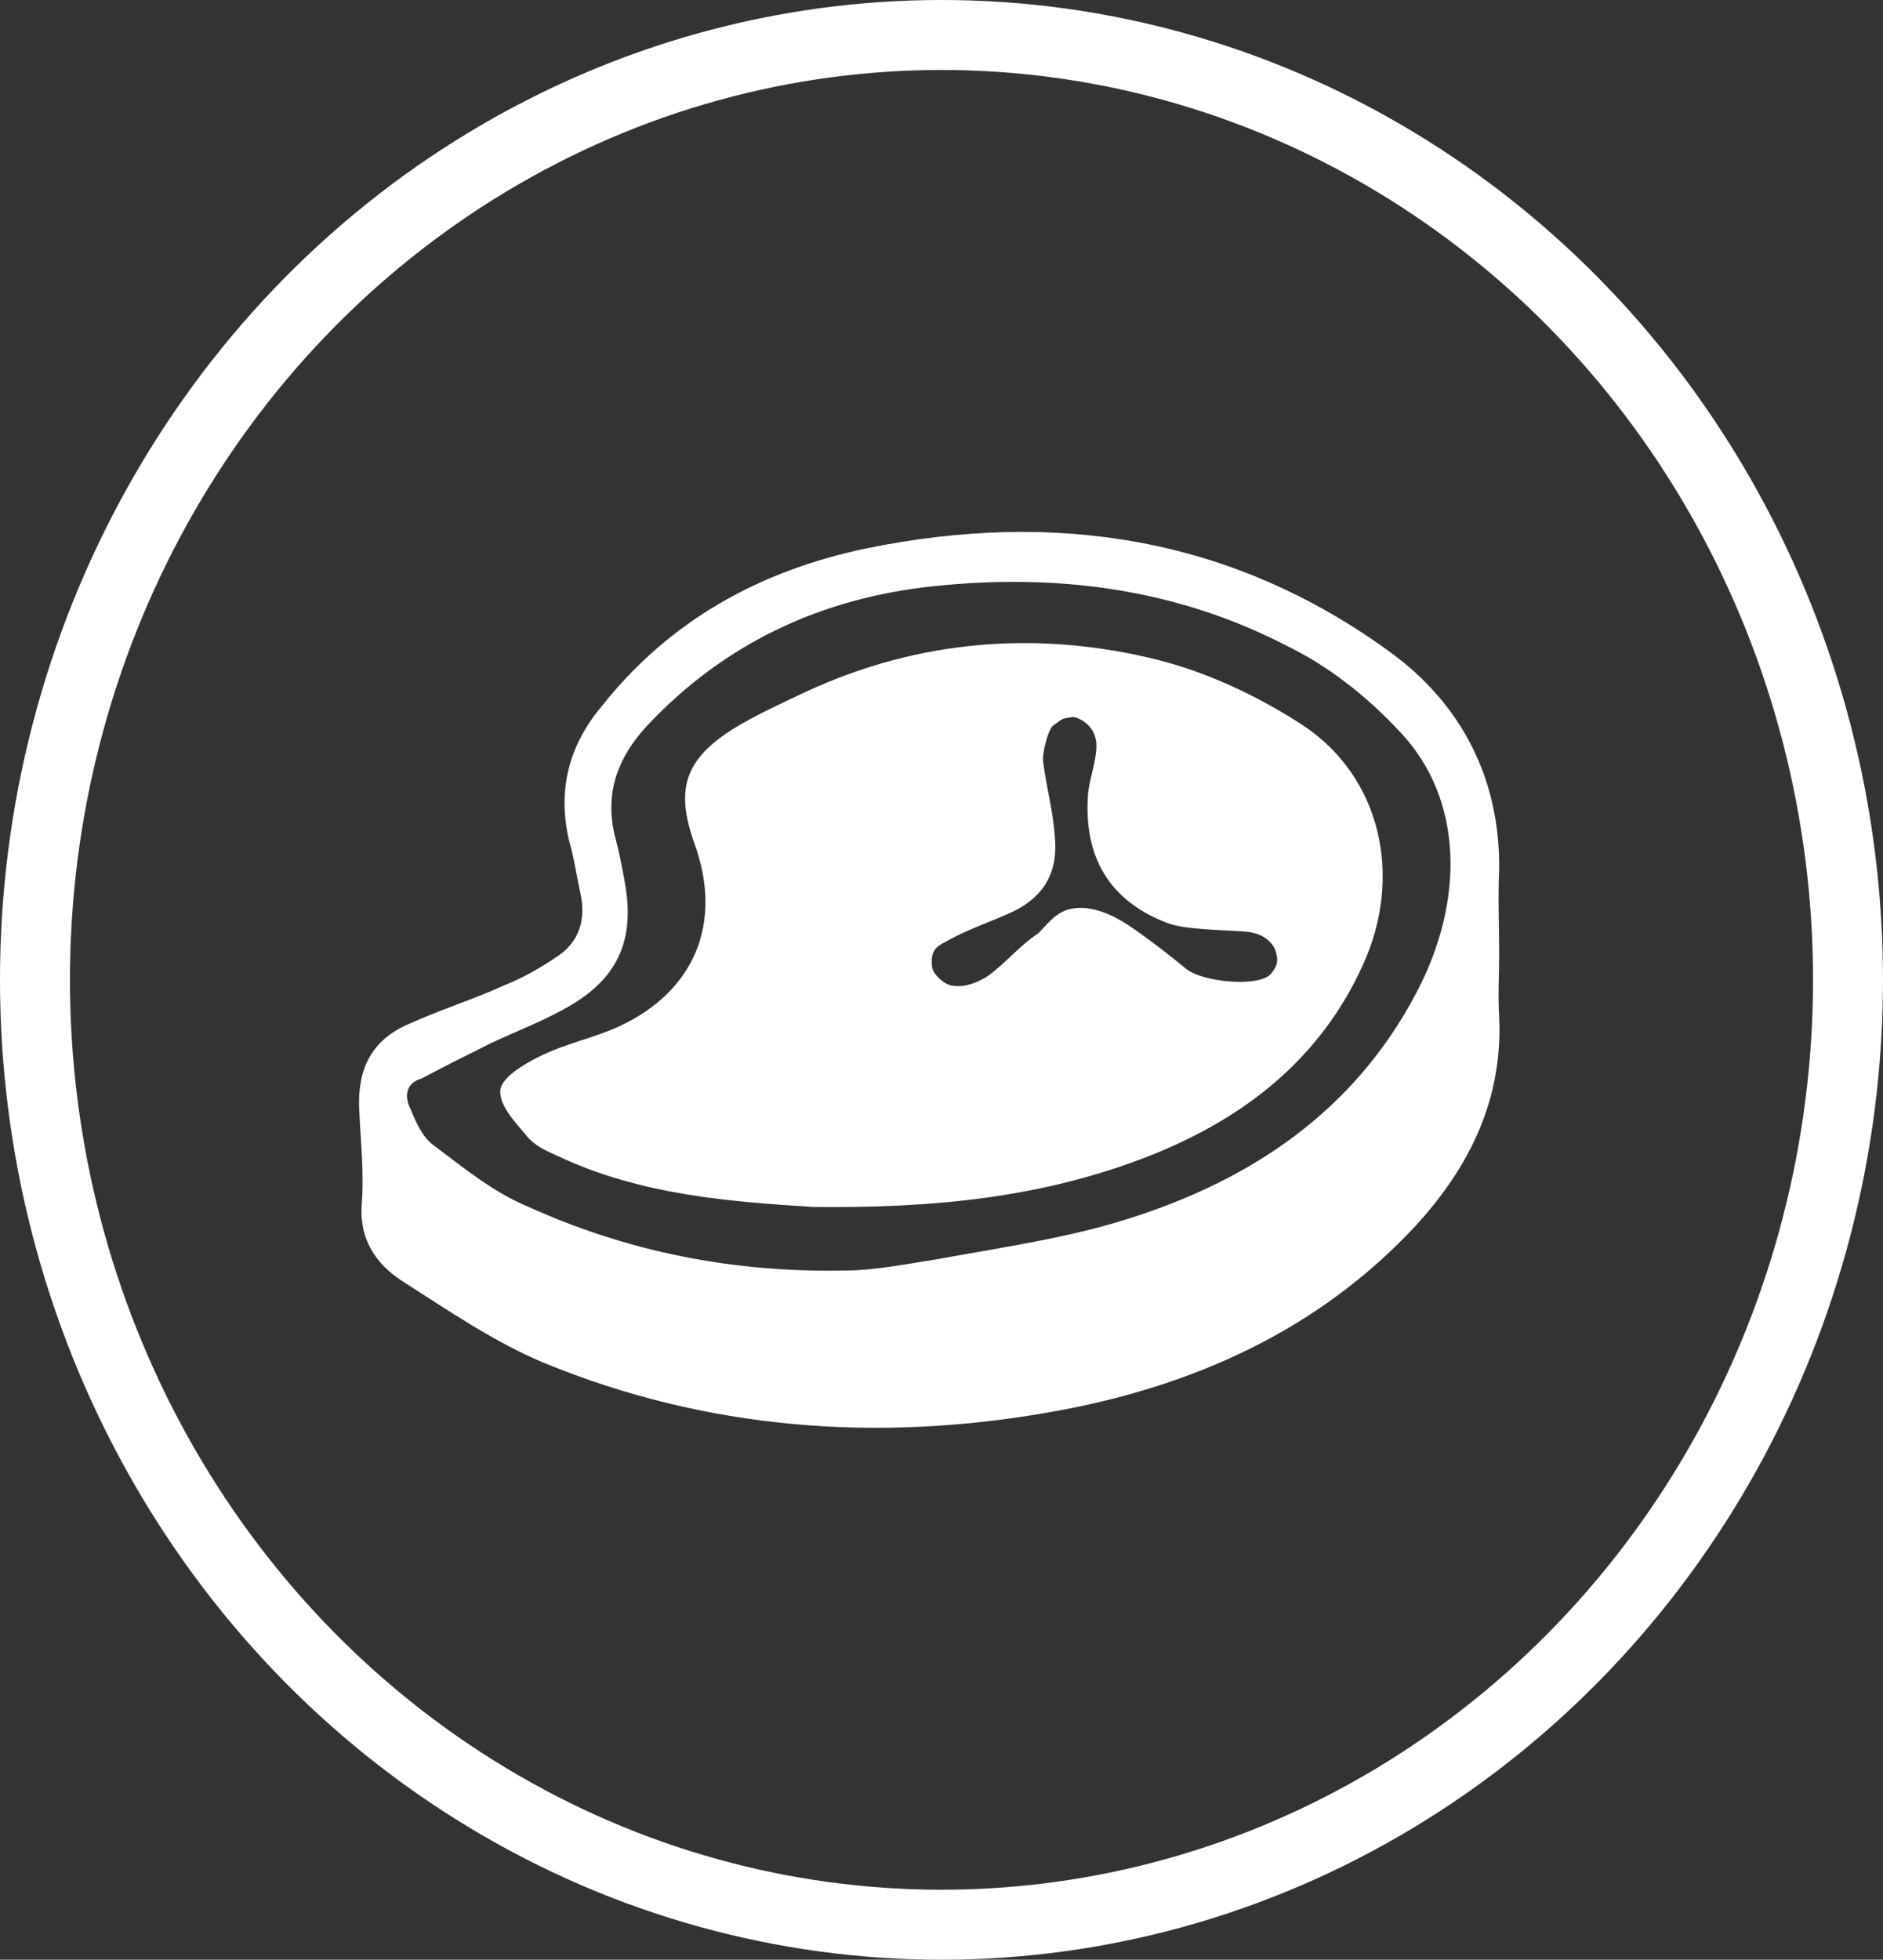
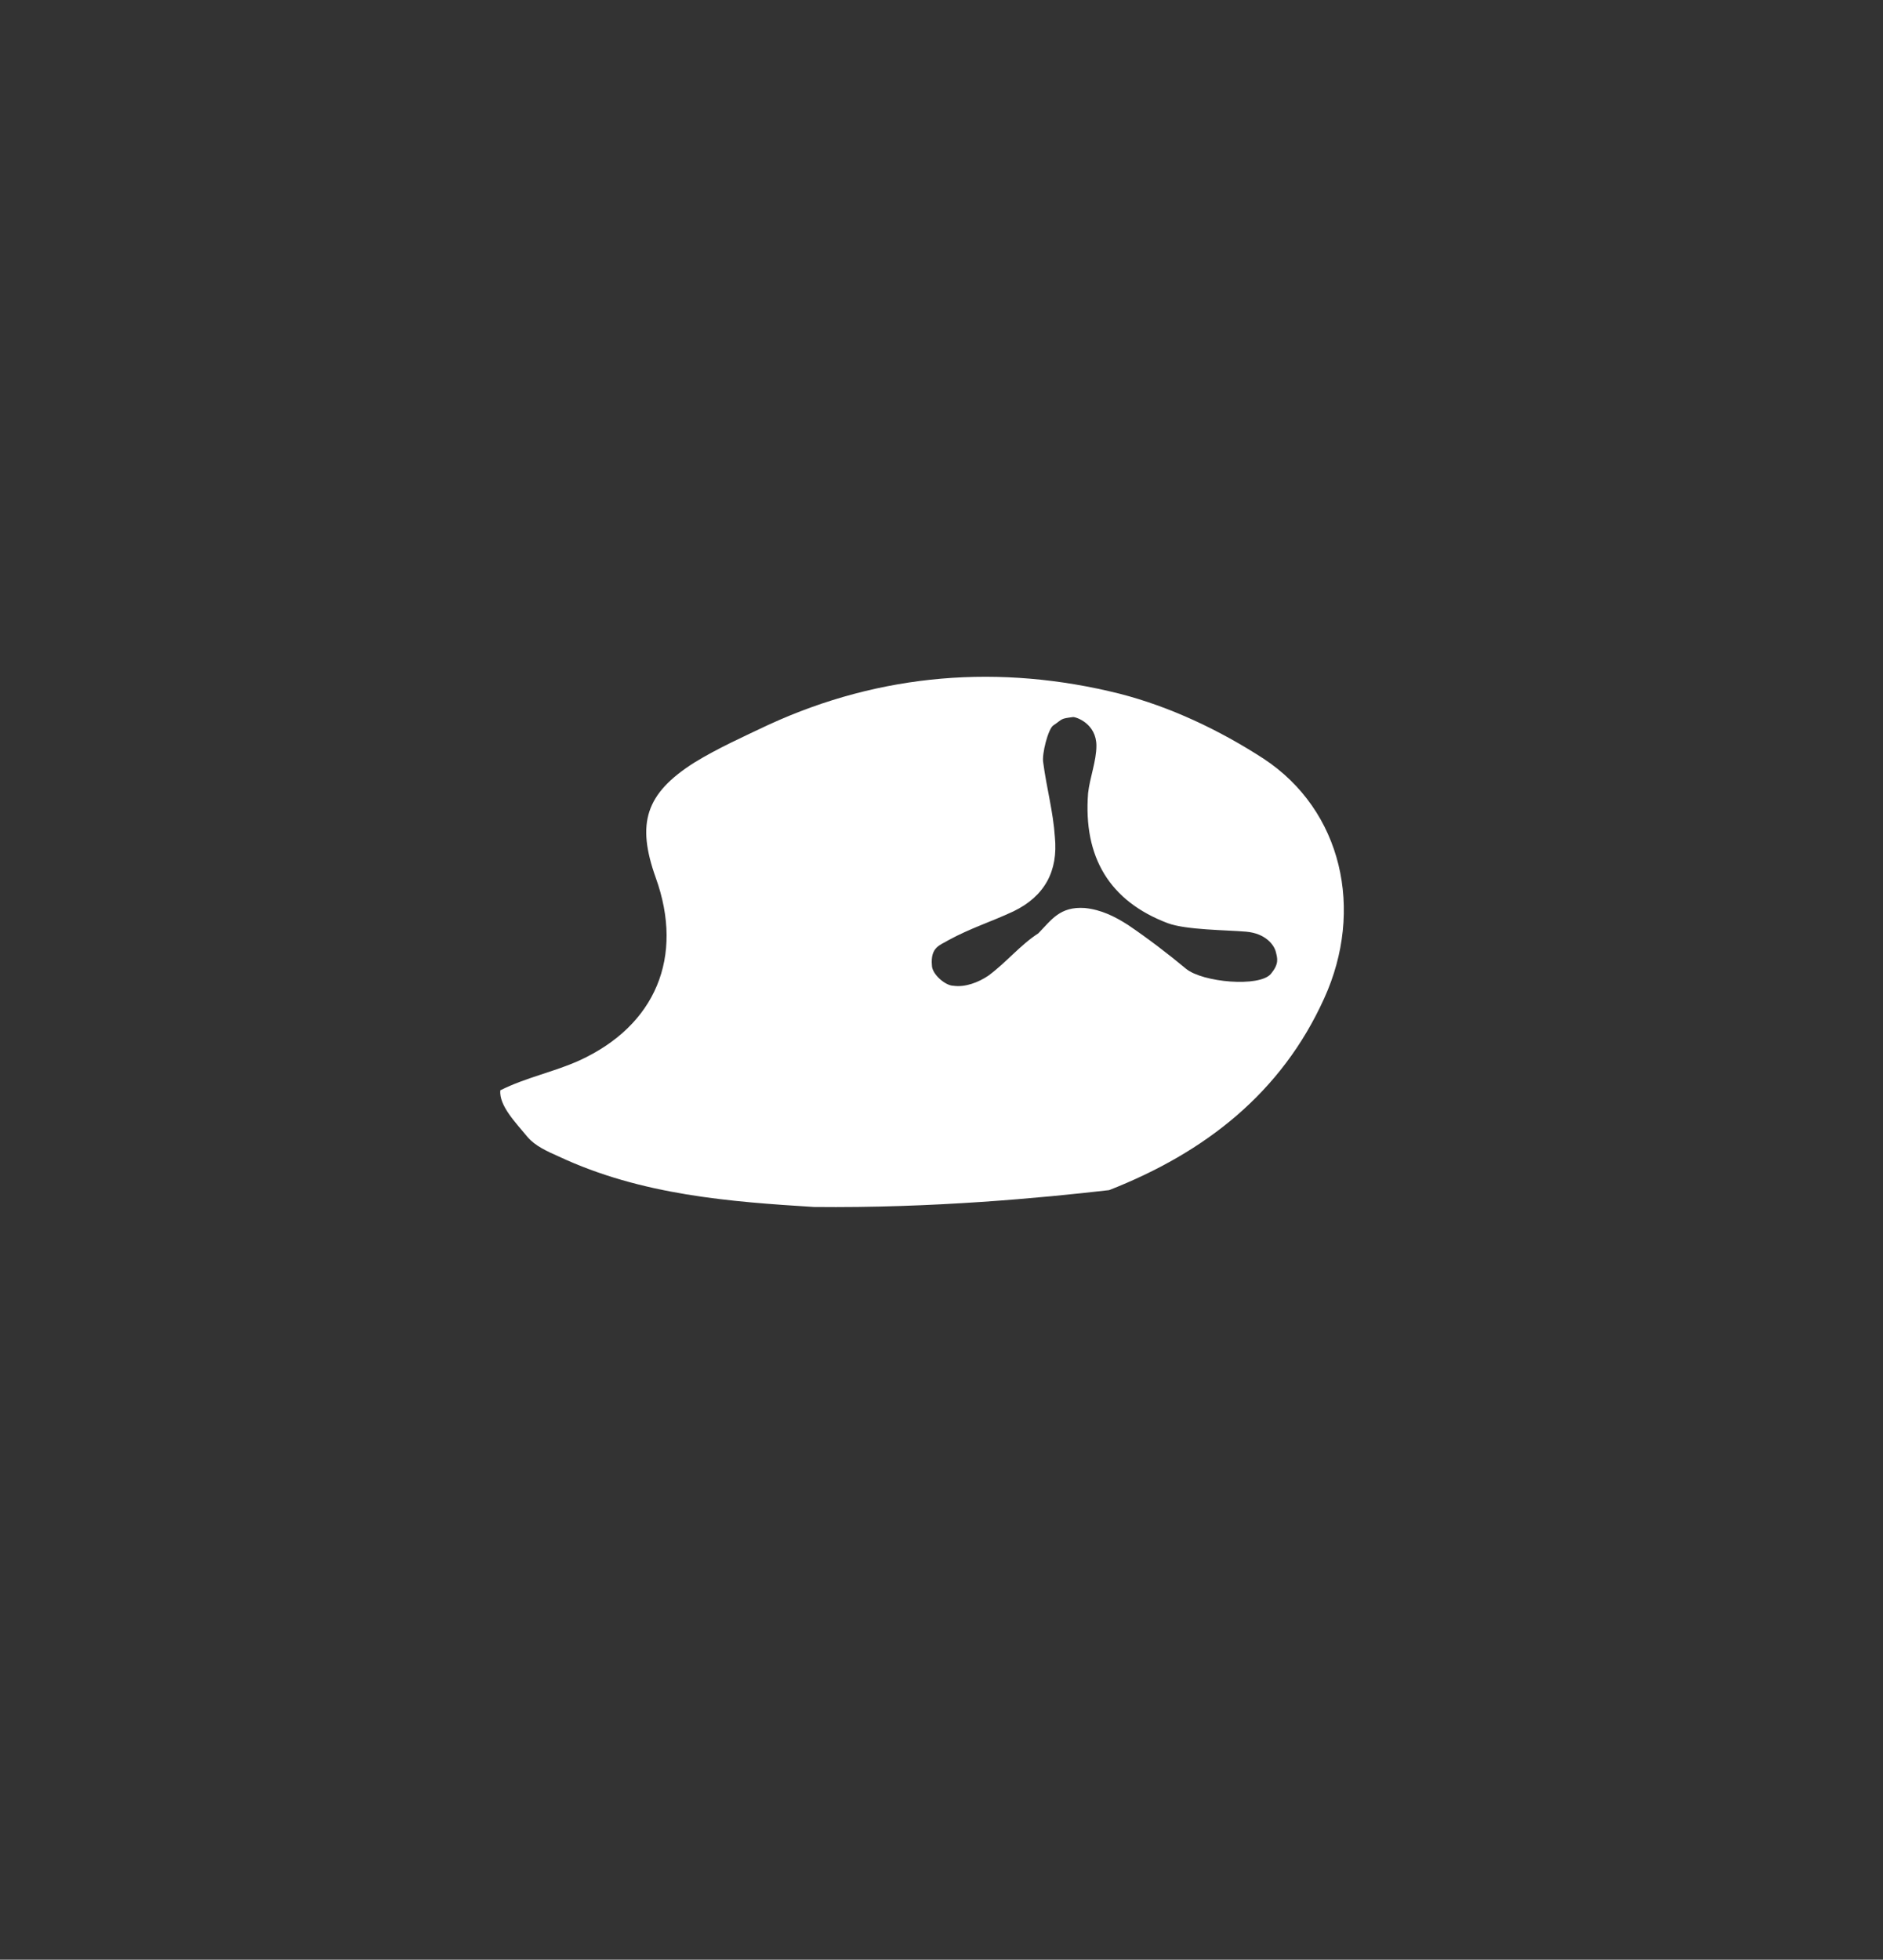
<svg xmlns="http://www.w3.org/2000/svg" x="0px" y="0px" width="107.667px" height="112px" viewBox="0 0 107.667 112" xml:space="preserve">
  <rect x="0" y="0" width="107.667" height="112" fill="#333333" stroke="none" />
  <defs> </defs>
-   <ellipse fill="none" stroke="#FFFFFF" stroke-width="4" stroke-miterlimit="10" cx="53.833" cy="56" rx="51.833" ry="54" />
  <g>
    <g>
-       <path fill="#FFFFFF" d="M85.719,54.535c0,1.185-0.074,2.37,0,3.556c0.222,4.667-1.63,8.519-4.741,11.926 c-5.63,6.074-12.889,9.259-20.815,10.667c-9.926,1.778-19.778,1.037-29.111-2.815c-2.815-1.185-5.407-2.963-8.074-4.667 c-1.481-0.963-2.444-2.37-2.296-4.37c0.148-1.852-0.074-3.704-0.148-5.556c-0.074-2.222,0.741-3.852,2.815-4.741 c1.778-0.815,3.704-1.407,5.481-2.222c1.111-0.444,2.148-1.037,3.111-1.704c1.185-0.815,1.556-2.074,1.259-3.481 c-0.222-1.037-0.37-2.074-0.667-3.111c-0.667-2.889,0-5.407,1.852-7.63c3.926-4.963,9.111-7.778,15.111-9.037 c10.815-2.222,20.963-0.667,30,5.926c4.074,2.963,6.296,7.259,6.222,12.444C85.644,51.35,85.719,52.906,85.719,54.535z M48.385,72.61c1.556,0,3.481-0.37,5.333-0.667c3.63-0.667,7.333-1.185,10.815-2.296c7.037-2.222,12.889-6.148,16.444-12.889 c2.815-5.333,2.667-11.111-0.889-14.889c-1.852-2-4.074-3.778-6.519-4.963c-6.296-3.259-13.111-4.148-20.148-3.407 c-6.444,0.667-12,3.259-16.444,8c-1.704,1.852-2.444,3.926-1.778,6.444c0.222,0.815,0.37,1.63,0.519,2.444 c0.593,3.185-0.296,5.407-3.037,7.037c-1.481,0.889-3.111,1.481-4.667,2.222c-1.333,0.667-2.667,1.333-3.926,2 c-0.815,0.222-1.037,0.963-0.593,1.778c0.296,0.741,0.667,1.556,1.259,2c1.778,1.333,3.481,2.741,5.481,3.556 C35.793,71.498,41.867,72.758,48.385,72.61z" />
-       <path fill="#FFFFFF" d="M46.533,68.98c-4.741-0.296-9.852-0.667-14.593-2.889c-0.667-0.296-1.333-0.593-1.778-1.111 c-0.667-0.815-1.63-1.778-1.556-2.667c0.074-0.741,1.333-1.481,2.222-1.926c1.481-0.741,3.037-1.037,4.519-1.704 c4.37-2,6-5.926,4.37-10.444c-1.111-3.111-0.593-4.815,2.222-6.593c1.333-0.815,2.815-1.481,4.222-2.148 c6.444-2.963,13.259-3.481,20.074-1.778c2.889,0.741,5.704,2.074,8.222,3.704c4.519,2.963,5.778,8.667,3.481,13.704 c-2.444,5.407-6.815,8.815-12.296,10.963C59.57,68.461,53.348,69.054,46.533,68.98z M62.026,51.894 c0.95,0.097,1.71,0.483,2.47,0.966c1.14,0.773,2.28,1.642,3.325,2.511c0.95,0.773,4.18,1.062,4.845,0.29 c0.475-0.579,0.38-0.869,0.285-1.256s-0.57-1.062-1.71-1.159c-1.14-0.097-3.42-0.097-4.465-0.483 c-3.325-1.256-4.845-3.767-4.56-7.437c0.095-0.869,0.475-1.835,0.475-2.704c0-1.256-1.14-1.642-1.33-1.642 c-0.76,0.097-0.57,0.097-1.14,0.483c-0.285,0.193-0.665,1.642-0.57,2.125c0.19,1.449,0.57,2.801,0.665,4.25 c0.19,1.932-0.57,3.38-2.375,4.25c-1.235,0.579-2.47,0.966-3.705,1.642c-0.475,0.29-1.045,0.386-0.95,1.449 c0,0.483,0.76,1.159,1.235,1.159c0.665,0.097,1.425-0.193,1.995-0.579c1.045-0.773,1.805-1.738,2.85-2.415 C60.126,52.57,60.601,51.797,62.026,51.894z" />
+       <path fill="#FFFFFF" d="M46.533,68.98c-4.741-0.296-9.852-0.667-14.593-2.889c-0.667-0.296-1.333-0.593-1.778-1.111 c-0.667-0.815-1.63-1.778-1.556-2.667c1.481-0.741,3.037-1.037,4.519-1.704 c4.37-2,6-5.926,4.37-10.444c-1.111-3.111-0.593-4.815,2.222-6.593c1.333-0.815,2.815-1.481,4.222-2.148 c6.444-2.963,13.259-3.481,20.074-1.778c2.889,0.741,5.704,2.074,8.222,3.704c4.519,2.963,5.778,8.667,3.481,13.704 c-2.444,5.407-6.815,8.815-12.296,10.963C59.57,68.461,53.348,69.054,46.533,68.98z M62.026,51.894 c0.95,0.097,1.71,0.483,2.47,0.966c1.14,0.773,2.28,1.642,3.325,2.511c0.95,0.773,4.18,1.062,4.845,0.29 c0.475-0.579,0.38-0.869,0.285-1.256s-0.57-1.062-1.71-1.159c-1.14-0.097-3.42-0.097-4.465-0.483 c-3.325-1.256-4.845-3.767-4.56-7.437c0.095-0.869,0.475-1.835,0.475-2.704c0-1.256-1.14-1.642-1.33-1.642 c-0.76,0.097-0.57,0.097-1.14,0.483c-0.285,0.193-0.665,1.642-0.57,2.125c0.19,1.449,0.57,2.801,0.665,4.25 c0.19,1.932-0.57,3.38-2.375,4.25c-1.235,0.579-2.47,0.966-3.705,1.642c-0.475,0.29-1.045,0.386-0.95,1.449 c0,0.483,0.76,1.159,1.235,1.159c0.665,0.097,1.425-0.193,1.995-0.579c1.045-0.773,1.805-1.738,2.85-2.415 C60.126,52.57,60.601,51.797,62.026,51.894z" />
    </g>
  </g>
</svg>